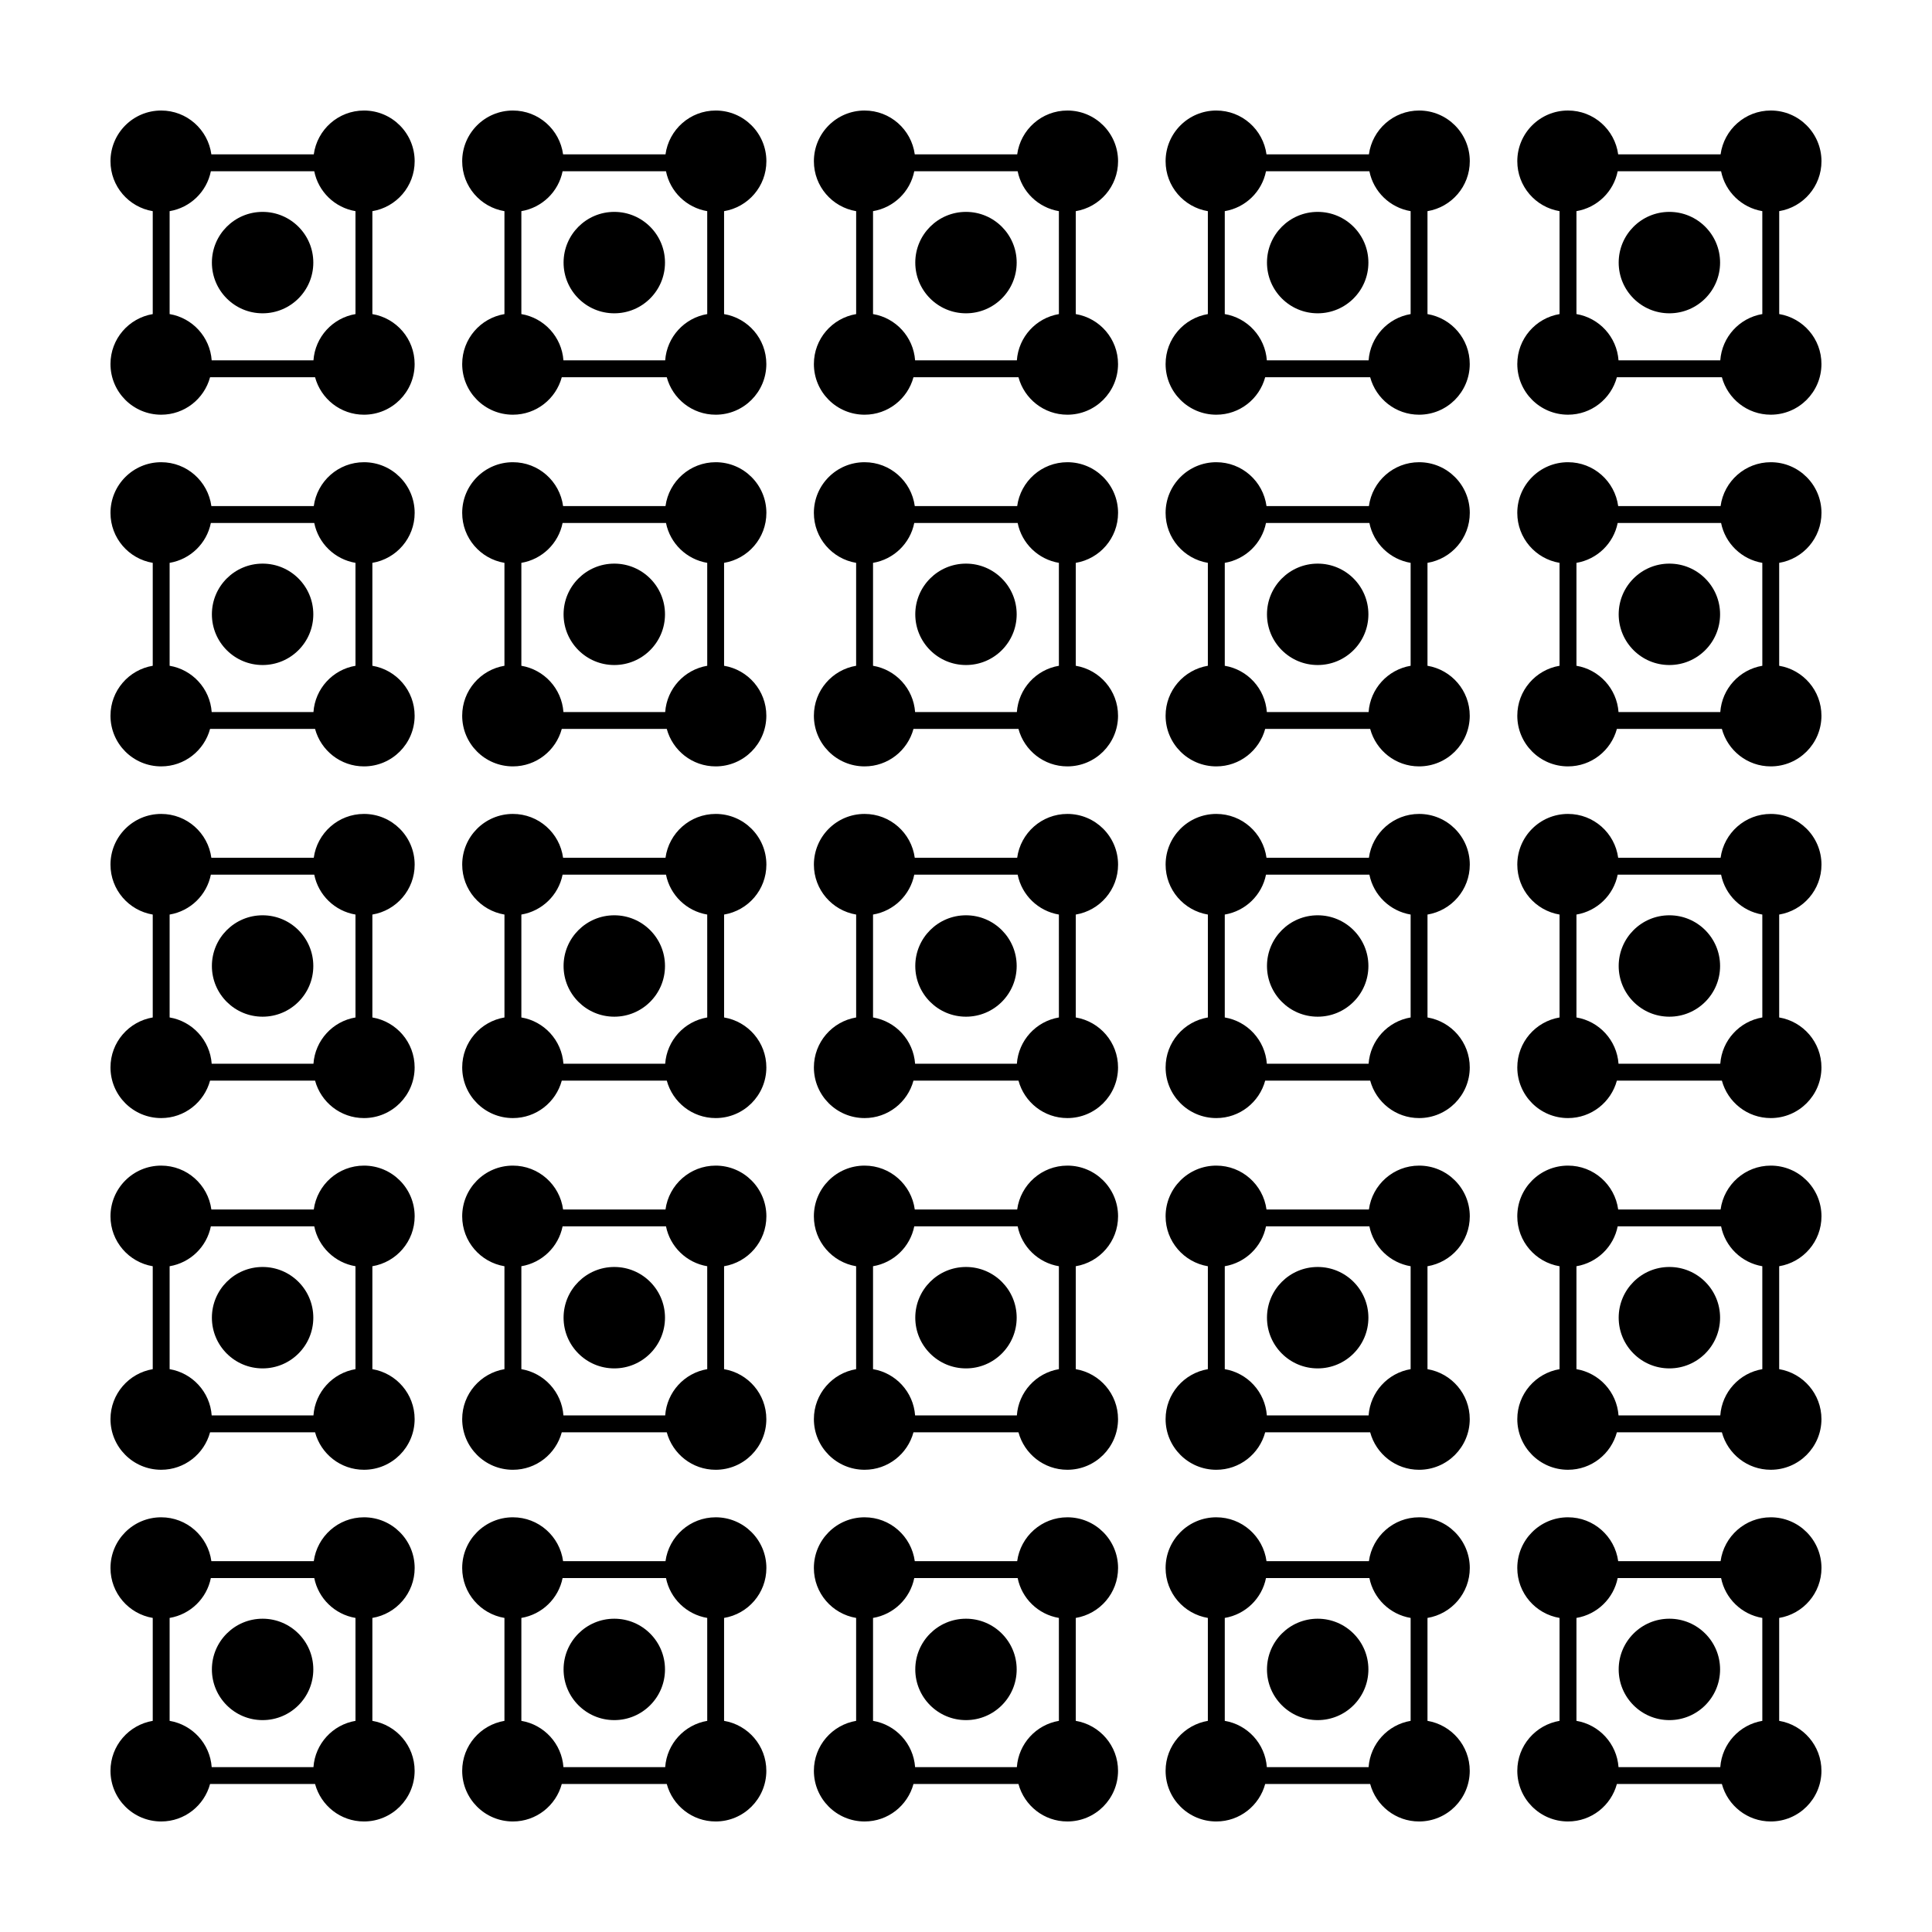
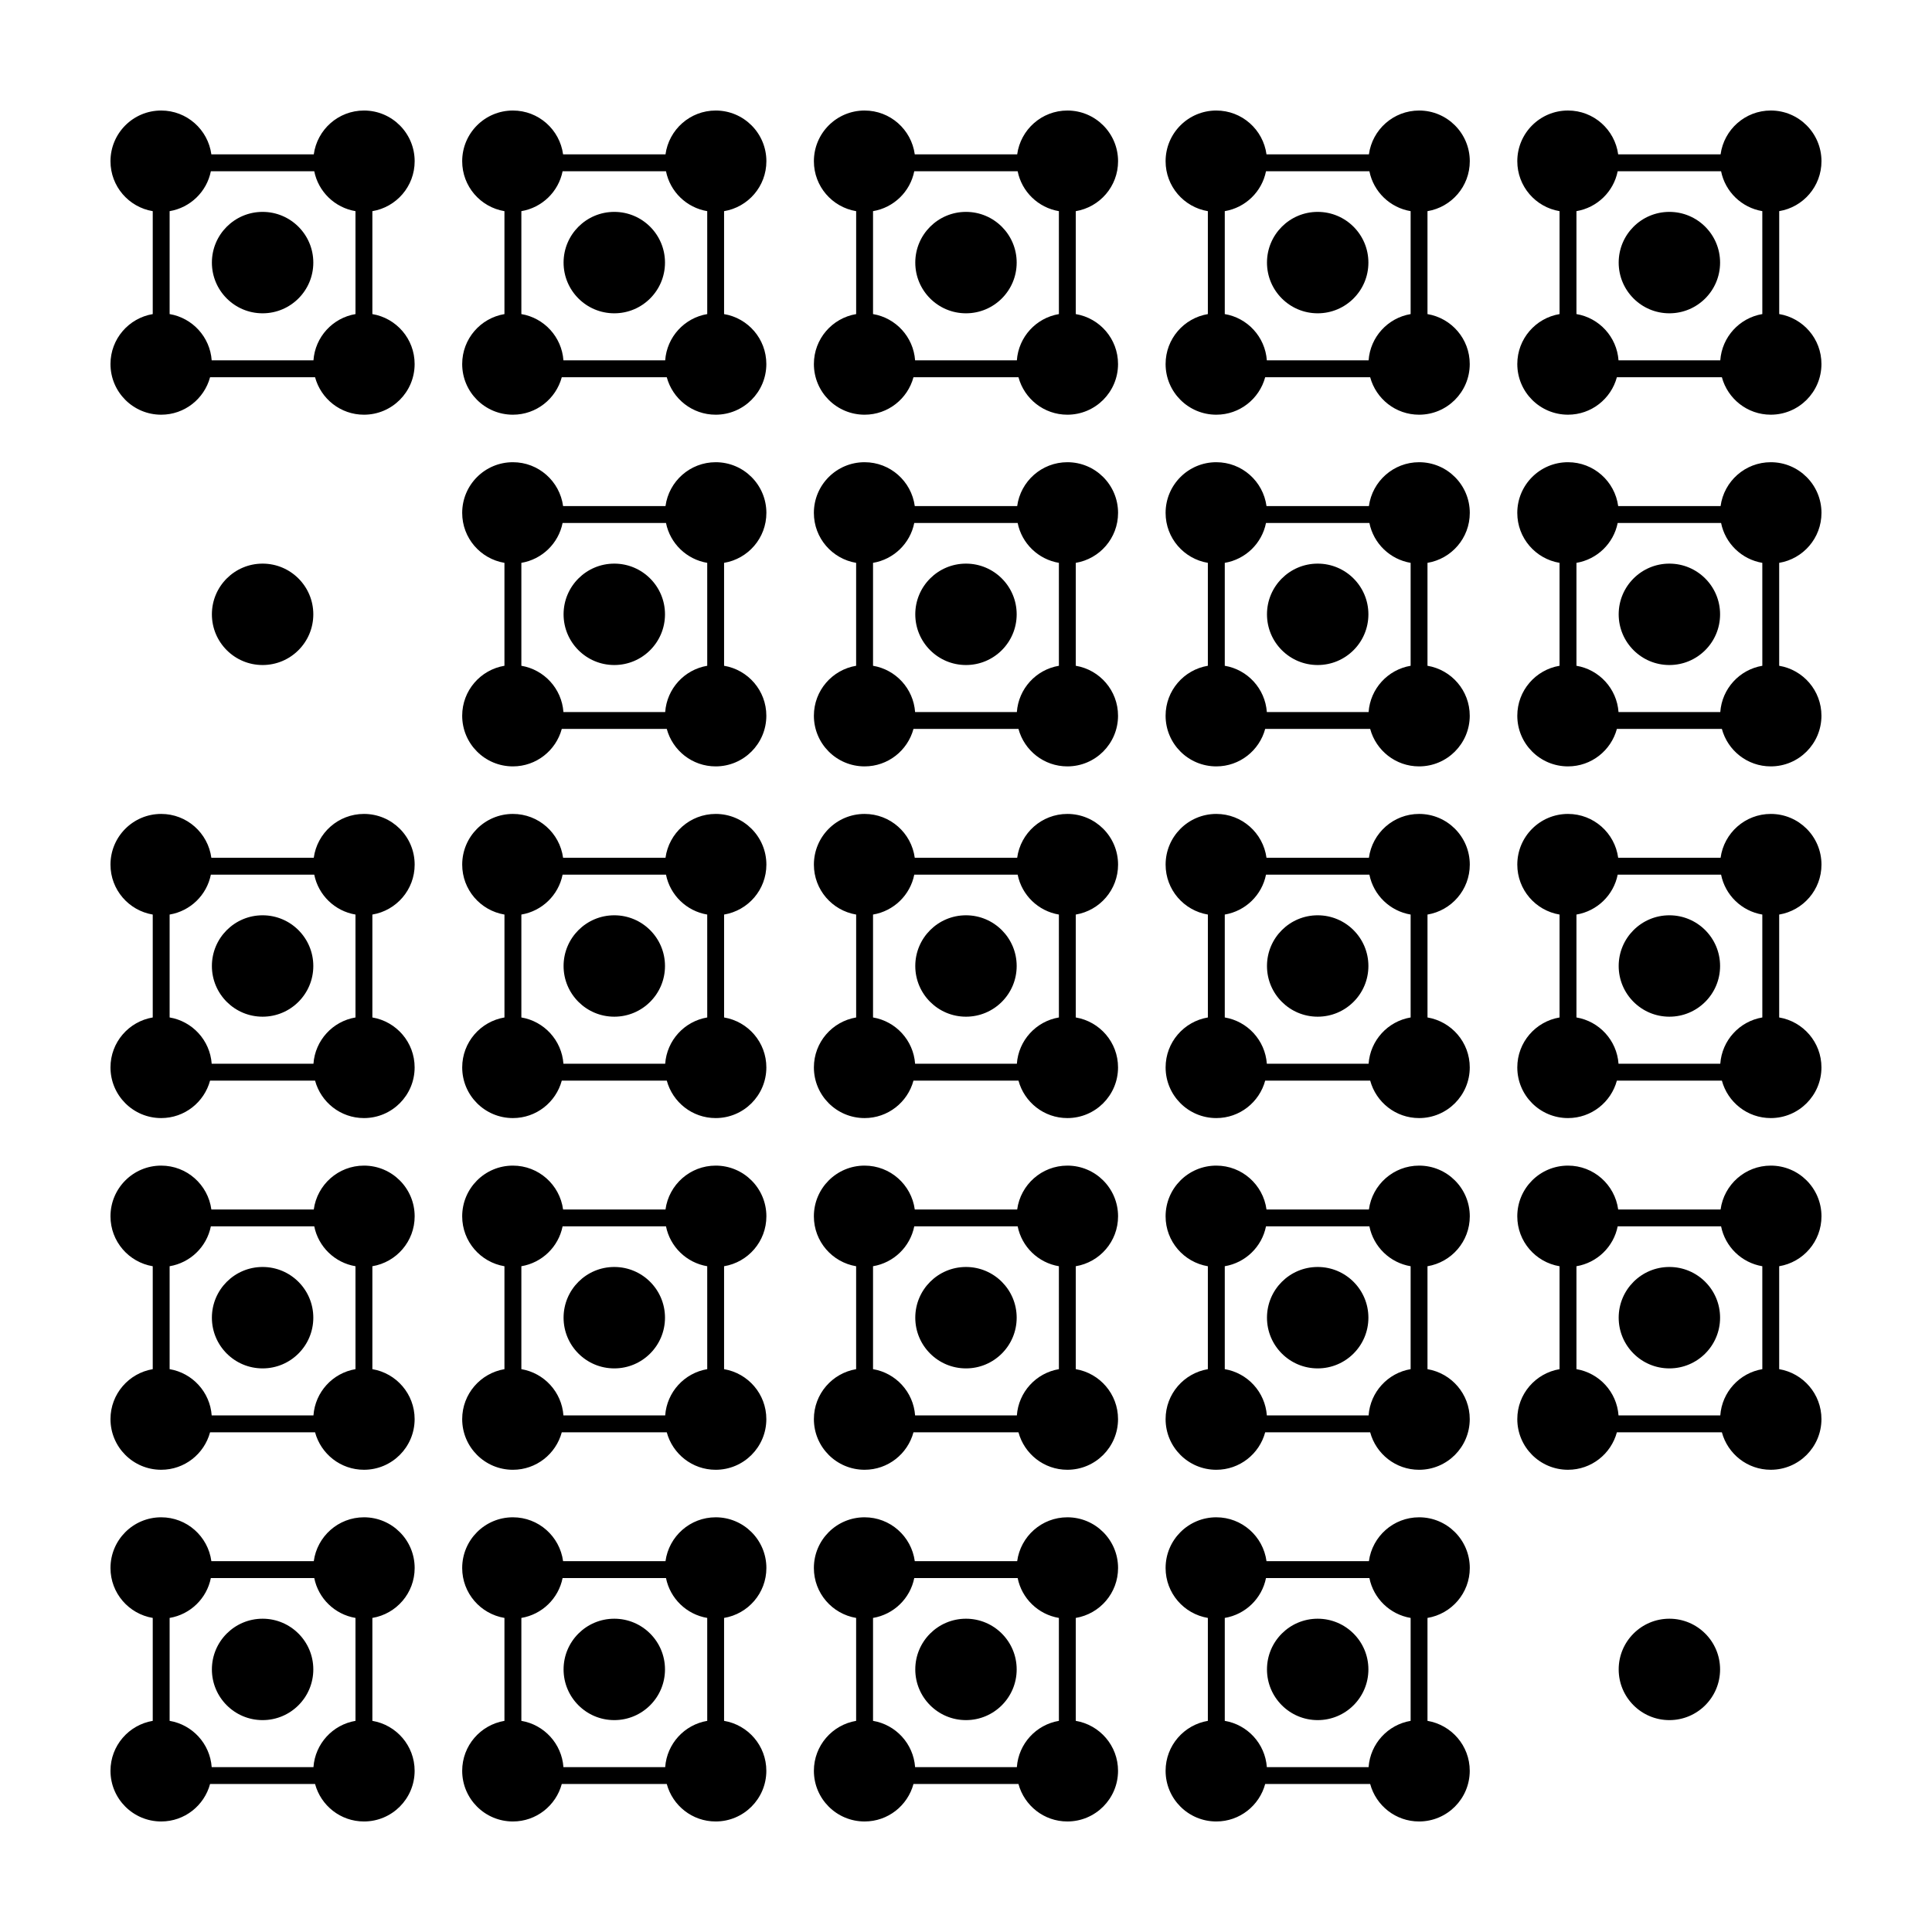
<svg xmlns="http://www.w3.org/2000/svg" fill="#000000" width="800px" height="800px" version="1.1" viewBox="144 144 512 512">
  <g>
    <path d="m227.03 213.59c0 7.422-6.016 13.438-13.438 13.438s-13.438-6.016-13.438-13.438 6.016-13.438 13.438-13.438 13.438 6.016 13.438 13.438" />
    <path d="m253.89 186.73c0-7.426-6.012-13.438-13.43-13.438-6.805 0-12.41 5.059-13.305 11.621h-27.141c-0.891-6.566-6.5-11.621-13.301-11.621-7.426 0-13.434 6.012-13.434 13.438 0 6.656 4.84 12.168 11.199 13.23v27.277c-6.359 1.066-11.199 6.578-11.199 13.234 0 7.422 6.012 13.43 13.438 13.43 6.203 0 11.41-4.211 12.953-9.93h27.824c1.547 5.719 6.75 9.93 12.957 9.93 7.422 0 13.43-6.012 13.43-13.43 0-6.656-4.84-12.168-11.199-13.234v-27.277c6.363-1.062 11.207-6.574 11.207-13.23zm-15.676 40.504c-6.035 1.012-10.699 6.047-11.145 12.262h-26.969c-0.449-6.211-5.113-11.246-11.148-12.262v-27.277c5.481-0.922 9.84-5.144 10.926-10.57h27.402c1.09 5.422 5.445 9.648 10.926 10.57l0.004 27.277z" />
    <path d="m599.84 213.59c0 7.422-6.016 13.438-13.438 13.438-7.418 0-13.434-6.016-13.434-13.438s6.016-13.438 13.434-13.438c7.422 0 13.438 6.016 13.438 13.438" />
    <path d="m615.51 227.23v-27.277c6.359-1.059 11.199-6.57 11.199-13.227 0-7.426-6.012-13.438-13.43-13.438-6.805 0-12.41 5.059-13.305 11.621h-27.141c-0.891-6.566-6.5-11.621-13.301-11.621-7.422 0-13.434 6.012-13.434 13.438 0 6.656 4.84 12.168 11.199 13.23v27.277c-6.356 1.066-11.199 6.578-11.199 13.234 0 7.422 6.012 13.43 13.438 13.43 6.203 0 11.41-4.211 12.953-9.93h27.824c1.547 5.719 6.75 9.93 12.957 9.93 7.422 0 13.43-6.012 13.43-13.43 0.008-6.656-4.832-12.168-11.191-13.238zm-4.473 0c-6.035 1.012-10.699 6.047-11.145 12.262h-26.969c-0.449-6.211-5.113-11.246-11.148-12.262v-27.277c5.481-0.922 9.84-5.144 10.926-10.57h27.402c1.09 5.422 5.445 9.648 10.926 10.57l0.004 27.277z" />
    <path d="m506.64 213.59c0 7.422-6.016 13.438-13.438 13.438s-13.438-6.016-13.438-13.438 6.016-13.438 13.438-13.438 13.438 6.016 13.438 13.438" />
    <path d="m533.51 186.73c0-7.426-6.012-13.438-13.43-13.438-6.805 0-12.41 5.059-13.305 11.621h-27.141c-0.891-6.566-6.5-11.621-13.301-11.621-7.426 0-13.438 6.012-13.438 13.438 0 6.656 4.84 12.168 11.199 13.23v27.277c-6.359 1.066-11.199 6.578-11.199 13.234 0 7.422 6.012 13.43 13.438 13.43 6.203 0 11.41-4.211 12.953-9.93h27.824c1.547 5.719 6.75 9.93 12.957 9.93 7.422 0 13.43-6.012 13.43-13.43 0-6.656-4.84-12.168-11.199-13.234v-27.277c6.371-1.062 11.211-6.574 11.211-13.23zm-15.672 40.504c-6.035 1.012-10.699 6.047-11.145 12.262h-26.969c-0.449-6.211-5.113-11.246-11.148-12.262v-27.277c5.481-0.922 9.84-5.144 10.926-10.57h27.402c1.09 5.422 5.445 9.648 10.926 10.57v27.277z" />
    <path d="m413.43 213.59c0 7.422-6.016 13.438-13.434 13.438-7.422 0-13.438-6.016-13.438-13.438s6.016-13.438 13.438-13.438c7.418 0 13.434 6.016 13.434 13.438" />
    <path d="m440.3 186.73c0-7.426-6.012-13.438-13.43-13.438-6.805 0-12.41 5.059-13.305 11.621h-27.141c-0.891-6.566-6.5-11.621-13.301-11.621-7.426 0-13.434 6.012-13.434 13.438 0 6.656 4.84 12.168 11.199 13.23v27.277c-6.359 1.066-11.199 6.578-11.199 13.234 0 7.422 6.012 13.43 13.438 13.43 6.203 0 11.41-4.211 12.953-9.93h27.824c1.547 5.719 6.75 9.93 12.957 9.93 7.422 0 13.43-6.012 13.43-13.43 0-6.656-4.84-12.168-11.199-13.234v-27.277c6.363-1.062 11.207-6.574 11.207-13.23zm-15.676 40.504c-6.035 1.012-10.699 6.047-11.145 12.262h-26.969c-0.449-6.211-5.113-11.246-11.148-12.262v-27.277c5.481-0.922 9.84-5.144 10.926-10.57h27.402c1.09 5.422 5.445 9.648 10.926 10.57l0.004 27.277z" />
    <path d="m320.23 213.59c0 7.422-6.016 13.438-13.438 13.438s-13.438-6.016-13.438-13.438 6.016-13.438 13.438-13.438 13.438 6.016 13.438 13.438" />
    <path d="m347.1 186.73c0-7.426-6.012-13.438-13.43-13.438-6.805 0-12.41 5.059-13.305 11.621h-27.141c-0.891-6.566-6.5-11.621-13.301-11.621-7.426 0-13.438 6.012-13.438 13.438 0 6.656 4.84 12.168 11.199 13.23v27.277c-6.359 1.066-11.199 6.578-11.199 13.234 0 7.422 6.012 13.43 13.438 13.43 6.203 0 11.41-4.211 12.953-9.93h27.824c1.547 5.719 6.75 9.93 12.957 9.93 7.422 0 13.43-6.012 13.43-13.43 0-6.656-4.84-12.168-11.199-13.234v-27.277c6.371-1.062 11.211-6.574 11.211-13.23zm-15.672 40.504c-6.035 1.012-10.699 6.047-11.145 12.262h-26.969c-0.449-6.211-5.113-11.246-11.148-12.262v-27.277c5.481-0.922 9.84-5.144 10.926-10.57h27.402c1.09 5.422 5.445 9.648 10.926 10.57l0.004 27.277z" />
    <path d="m227.03 586.41c0 7.422-6.016 13.438-13.438 13.438s-13.438-6.016-13.438-13.438c0-7.418 6.016-13.434 13.438-13.434s13.438 6.016 13.438 13.434" />
    <path d="m253.89 559.54c0-7.43-6.012-13.441-13.43-13.441-6.805 0-12.41 5.059-13.305 11.621h-27.141c-0.891-6.566-6.5-11.621-13.301-11.621-7.426 0-13.434 6.012-13.434 13.441 0 6.648 4.84 12.16 11.199 13.227v27.277c-6.359 1.07-11.199 6.582-11.199 13.234 0 7.422 6.012 13.43 13.438 13.43 6.203 0 11.41-4.211 12.953-9.93h27.824c1.547 5.719 6.75 9.93 12.957 9.93 7.422 0 13.43-6.012 13.43-13.43 0-6.648-4.84-12.16-11.199-13.234v-27.277c6.363-1.062 11.207-6.574 11.207-13.227zm-15.676 40.504c-6.035 1.012-10.699 6.051-11.145 12.262h-26.969c-0.449-6.207-5.113-11.246-11.148-12.262v-27.277c5.481-0.918 9.84-5.144 10.926-10.57h27.402c1.09 5.422 5.445 9.652 10.926 10.57l0.004 27.277z" />
    <path d="m599.84 586.41c0 7.422-6.016 13.438-13.438 13.438-7.418 0-13.434-6.016-13.434-13.438 0-7.418 6.016-13.434 13.434-13.434 7.422 0 13.438 6.016 13.438 13.434" />
-     <path d="m626.71 559.54c0-7.43-6.012-13.441-13.43-13.441-6.805 0-12.41 5.059-13.305 11.621h-27.141c-0.891-6.566-6.5-11.621-13.301-11.621-7.426 0-13.438 6.012-13.438 13.441 0 6.648 4.84 12.16 11.199 13.227v27.277c-6.352 1.07-11.195 6.582-11.195 13.234 0 7.422 6.012 13.43 13.438 13.43 6.203 0 11.41-4.211 12.953-9.93h27.824c1.547 5.719 6.75 9.93 12.957 9.93 7.422 0 13.43-6.012 13.43-13.43 0-6.648-4.84-12.16-11.199-13.234v-27.277c6.367-1.062 11.207-6.574 11.207-13.227zm-15.672 40.504c-6.035 1.012-10.699 6.051-11.145 12.262h-26.969c-0.449-6.207-5.113-11.246-11.148-12.262v-27.277c5.481-0.918 9.84-5.144 10.926-10.57h27.402c1.09 5.422 5.445 9.652 10.926 10.57l0.004 27.277z" />
    <path d="m506.64 586.41c0 7.422-6.016 13.438-13.438 13.438s-13.438-6.016-13.438-13.438c0-7.418 6.016-13.434 13.438-13.434s13.438 6.016 13.438 13.434" />
    <path d="m533.51 559.54c0-7.43-6.012-13.441-13.43-13.441-6.805 0-12.41 5.059-13.305 11.621h-27.141c-0.891-6.566-6.5-11.621-13.301-11.621-7.426 0-13.438 6.012-13.438 13.441 0 6.648 4.84 12.16 11.199 13.227v27.277c-6.359 1.074-11.199 6.586-11.199 13.234 0 7.422 6.012 13.43 13.438 13.43 6.203 0 11.41-4.211 12.953-9.93h27.824c1.547 5.719 6.75 9.93 12.957 9.93 7.422 0 13.43-6.012 13.43-13.43 0-6.648-4.84-12.16-11.199-13.234v-27.277c6.371-1.062 11.211-6.574 11.211-13.227zm-15.672 40.504c-6.035 1.012-10.699 6.051-11.145 12.262h-26.969c-0.449-6.207-5.113-11.246-11.148-12.262v-27.277c5.481-0.918 9.84-5.144 10.926-10.57h27.402c1.09 5.422 5.445 9.652 10.926 10.57v27.277z" />
    <path d="m413.43 586.41c0 7.422-6.016 13.438-13.434 13.438-7.422 0-13.438-6.016-13.438-13.438 0-7.418 6.016-13.434 13.438-13.434 7.418 0 13.434 6.016 13.434 13.434" />
    <path d="m440.3 559.54c0-7.43-6.012-13.441-13.43-13.441-6.805 0-12.41 5.059-13.305 11.621h-27.141c-0.891-6.566-6.5-11.621-13.301-11.621-7.426 0-13.438 6.012-13.438 13.441 0 6.648 4.84 12.16 11.199 13.227v27.277c-6.356 1.07-11.195 6.582-11.195 13.234 0 7.422 6.012 13.43 13.438 13.43 6.203 0 11.41-4.211 12.953-9.93h27.824c1.547 5.719 6.75 9.93 12.957 9.93 7.422 0 13.43-6.012 13.43-13.43 0-6.648-4.84-12.16-11.199-13.234v-27.277c6.363-1.062 11.207-6.574 11.207-13.227zm-15.676 40.504c-6.035 1.012-10.699 6.051-11.145 12.262h-26.969c-0.449-6.207-5.113-11.246-11.148-12.262v-27.277c5.481-0.918 9.84-5.144 10.926-10.57h27.402c1.09 5.422 5.445 9.652 10.926 10.57l0.004 27.277z" />
    <path d="m320.23 586.41c0 7.422-6.016 13.438-13.438 13.438s-13.438-6.016-13.438-13.438c0-7.418 6.016-13.434 13.438-13.434s13.438 6.016 13.438 13.434" />
    <path d="m347.1 559.54c0-7.43-6.012-13.441-13.43-13.441-6.805 0-12.41 5.059-13.305 11.621h-27.141c-0.891-6.566-6.5-11.621-13.301-11.621-7.426 0-13.438 6.012-13.438 13.441 0 6.648 4.84 12.16 11.199 13.227v27.277c-6.359 1.074-11.199 6.586-11.199 13.234 0 7.422 6.012 13.43 13.438 13.43 6.203 0 11.41-4.211 12.953-9.93h27.824c1.547 5.719 6.75 9.93 12.957 9.93 7.422 0 13.43-6.012 13.43-13.43 0-6.648-4.84-12.16-11.199-13.234v-27.277c6.371-1.062 11.211-6.574 11.211-13.227zm-15.672 40.504c-6.035 1.012-10.699 6.051-11.145 12.262h-26.969c-0.449-6.207-5.113-11.246-11.148-12.262v-27.277c5.481-0.918 9.84-5.144 10.926-10.57h27.402c1.09 5.422 5.445 9.652 10.926 10.57l0.004 27.277z" />
    <path d="m227.03 493.2c0 7.422-6.016 13.438-13.438 13.438s-13.438-6.016-13.438-13.438 6.016-13.438 13.438-13.438 13.438 6.016 13.438 13.438" />
    <path d="m253.89 466.34c0-7.43-6.012-13.441-13.43-13.441-6.805 0-12.41 5.059-13.305 11.621h-27.141c-0.891-6.566-6.5-11.621-13.301-11.621-7.426 0-13.434 6.008-13.434 13.441 0 6.648 4.84 12.16 11.199 13.227v27.277c-6.359 1.07-11.199 6.582-11.199 13.23 0 7.422 6.012 13.43 13.438 13.43 6.203 0 11.41-4.211 12.953-9.93h27.824c1.547 5.719 6.75 9.93 12.957 9.93 7.422 0 13.43-6.012 13.43-13.43 0-6.648-4.84-12.16-11.199-13.234v-27.277c6.363-1.062 11.207-6.574 11.207-13.223zm-15.676 40.5c-6.035 1.012-10.699 6.051-11.145 12.262h-26.969c-0.449-6.207-5.113-11.246-11.148-12.262v-27.277c5.481-0.918 9.84-5.144 10.926-10.57h27.402c1.09 5.422 5.445 9.652 10.926 10.57l0.004 27.277z" />
    <path d="m599.84 493.2c0 7.422-6.016 13.438-13.438 13.438-7.418 0-13.434-6.016-13.434-13.438s6.016-13.438 13.434-13.438c7.422 0 13.438 6.016 13.438 13.438" />
    <path d="m626.71 466.34c0-7.43-6.012-13.441-13.43-13.441-6.805 0-12.41 5.059-13.305 11.621h-27.141c-0.891-6.566-6.5-11.621-13.301-11.621-7.426 0-13.438 6.012-13.438 13.441 0 6.648 4.84 12.16 11.199 13.227v27.277c-6.352 1.07-11.195 6.582-11.195 13.23 0 7.422 6.012 13.43 13.438 13.43 6.203 0 11.41-4.211 12.953-9.93h27.824c1.547 5.719 6.75 9.93 12.957 9.93 7.422 0 13.43-6.012 13.43-13.43 0-6.648-4.84-12.16-11.199-13.234v-27.277c6.367-1.062 11.207-6.574 11.207-13.223zm-15.672 40.5c-6.035 1.012-10.699 6.051-11.145 12.262h-26.969c-0.449-6.207-5.113-11.246-11.148-12.262v-27.277c5.481-0.918 9.84-5.144 10.926-10.57h27.402c1.09 5.422 5.445 9.652 10.926 10.57l0.004 27.277z" />
    <path d="m506.64 493.2c0 7.422-6.016 13.438-13.438 13.438s-13.438-6.016-13.438-13.438 6.016-13.438 13.438-13.438 13.438 6.016 13.438 13.438" />
    <path d="m533.51 466.34c0-7.43-6.012-13.441-13.43-13.441-6.805 0-12.41 5.059-13.305 11.621h-27.141c-0.891-6.566-6.5-11.621-13.301-11.621-7.426 0-13.438 6.012-13.438 13.441 0 6.648 4.84 12.16 11.199 13.227v27.277c-6.359 1.074-11.199 6.586-11.199 13.234 0 7.422 6.012 13.43 13.438 13.43 6.203 0 11.41-4.211 12.953-9.93h27.824c1.547 5.719 6.75 9.93 12.957 9.93 7.422 0 13.43-6.012 13.43-13.43 0-6.648-4.84-12.16-11.199-13.234v-27.277c6.371-1.066 11.211-6.578 11.211-13.227zm-15.672 40.5c-6.035 1.012-10.699 6.051-11.145 12.262h-26.969c-0.449-6.207-5.113-11.246-11.148-12.262v-27.277c5.481-0.918 9.84-5.144 10.926-10.57h27.402c1.09 5.422 5.445 9.652 10.926 10.57v27.277z" />
    <path d="m413.43 493.2c0 7.422-6.016 13.438-13.434 13.438-7.422 0-13.438-6.016-13.438-13.438s6.016-13.438 13.438-13.438c7.418 0 13.434 6.016 13.434 13.438" />
    <path d="m440.3 466.34c0-7.43-6.012-13.441-13.43-13.441-6.805 0-12.41 5.059-13.305 11.621h-27.141c-0.891-6.566-6.5-11.621-13.301-11.621-7.426 0-13.438 6.012-13.438 13.441 0 6.648 4.84 12.16 11.199 13.227v27.277c-6.356 1.07-11.195 6.582-11.195 13.23 0 7.422 6.012 13.43 13.438 13.43 6.203 0 11.41-4.211 12.953-9.93h27.824c1.547 5.719 6.75 9.93 12.957 9.93 7.422 0 13.43-6.012 13.43-13.43 0-6.648-4.84-12.16-11.199-13.234v-27.277c6.363-1.062 11.207-6.574 11.207-13.223zm-15.676 40.5c-6.035 1.012-10.699 6.051-11.145 12.262h-26.969c-0.449-6.207-5.113-11.246-11.148-12.262v-27.277c5.481-0.918 9.84-5.144 10.926-10.57h27.402c1.09 5.422 5.445 9.652 10.926 10.57l0.004 27.277z" />
    <path d="m320.23 493.2c0 7.422-6.016 13.438-13.438 13.438s-13.438-6.016-13.438-13.438 6.016-13.438 13.438-13.438 13.438 6.016 13.438 13.438" />
    <path d="m347.1 466.34c0-7.43-6.012-13.441-13.43-13.441-6.805 0-12.41 5.059-13.305 11.621h-27.141c-0.891-6.566-6.5-11.621-13.301-11.621-7.426 0-13.438 6.012-13.438 13.441 0 6.648 4.84 12.16 11.199 13.227v27.277c-6.359 1.074-11.199 6.586-11.199 13.234 0 7.422 6.012 13.43 13.438 13.43 6.203 0 11.41-4.211 12.953-9.93h27.824c1.547 5.719 6.75 9.93 12.957 9.93 7.422 0 13.43-6.012 13.43-13.43 0-6.648-4.84-12.16-11.199-13.234v-27.277c6.371-1.066 11.211-6.578 11.211-13.227zm-15.672 40.5c-6.035 1.012-10.699 6.051-11.145 12.262h-26.969c-0.449-6.207-5.113-11.246-11.148-12.262v-27.277c5.481-0.918 9.84-5.144 10.926-10.57h27.402c1.09 5.422 5.445 9.652 10.926 10.57l0.004 27.277z" />
    <path d="m227.03 400c0 7.418-6.016 13.434-13.438 13.434s-13.438-6.016-13.438-13.434c0-7.422 6.016-13.438 13.438-13.438s13.438 6.016 13.438 13.438" />
    <path d="m253.89 373.14c0-7.434-6.012-13.441-13.434-13.441-6.805 0-12.41 5.059-13.305 11.621h-27.141c-0.887-6.562-6.492-11.621-13.293-11.621-7.43 0-13.438 6.008-13.438 13.441 0 6.648 4.84 12.16 11.199 13.227v27.27c-6.359 1.07-11.199 6.582-11.199 13.234 0 7.422 6.012 13.43 13.438 13.43 6.203 0 11.41-4.211 12.953-9.93h27.824c1.547 5.719 6.75 9.93 12.957 9.93 7.422 0 13.43-6.012 13.43-13.43 0-6.648-4.84-12.16-11.199-13.234v-27.27c6.363-1.066 11.207-6.578 11.207-13.227zm-15.676 40.496c-6.035 1.012-10.699 6.051-11.145 12.262h-26.969c-0.449-6.207-5.113-11.246-11.148-12.262v-27.27c5.481-0.918 9.84-5.144 10.926-10.57h27.402c1.09 5.422 5.445 9.652 10.926 10.57l0.004 27.27z" />
    <path d="m599.84 400c0 7.418-6.016 13.434-13.438 13.434-7.418 0-13.434-6.016-13.434-13.434 0-7.422 6.016-13.438 13.434-13.438 7.422 0 13.438 6.016 13.438 13.438" />
    <path d="m626.71 373.14c0-7.434-6.008-13.441-13.43-13.441-6.805 0-12.41 5.059-13.305 11.621h-27.141c-0.887-6.562-6.496-11.621-13.297-11.621-7.426 0-13.438 6.008-13.438 13.441 0 6.648 4.84 12.16 11.199 13.227v27.27c-6.356 1.07-11.199 6.582-11.199 13.234 0 7.422 6.012 13.43 13.438 13.43 6.203 0 11.41-4.211 12.953-9.93h27.824c1.547 5.719 6.75 9.93 12.957 9.93 7.422 0 13.43-6.012 13.43-13.43 0-6.648-4.84-12.16-11.199-13.234v-27.27c6.367-1.066 11.207-6.578 11.207-13.227zm-15.672 40.496c-6.035 1.012-10.699 6.051-11.145 12.262h-26.969c-0.449-6.207-5.113-11.246-11.148-12.262v-27.27c5.481-0.918 9.84-5.144 10.926-10.57h27.402c1.09 5.422 5.445 9.652 10.926 10.57l0.004 27.27z" />
    <path d="m506.64 400c0 7.418-6.016 13.434-13.438 13.434s-13.438-6.016-13.438-13.434c0-7.422 6.016-13.438 13.438-13.438s13.438 6.016 13.438 13.438" />
    <path d="m533.51 373.14c0-7.43-6.012-13.441-13.43-13.441-6.805 0-12.41 5.059-13.305 11.621h-27.141c-0.891-6.562-6.496-11.621-13.297-11.621-7.426 0-13.438 6.012-13.438 13.441 0 6.648 4.84 12.16 11.199 13.227v27.27c-6.359 1.074-11.199 6.586-11.199 13.234 0 7.422 6.012 13.43 13.438 13.43 6.203 0 11.41-4.211 12.953-9.93h27.824c1.547 5.719 6.75 9.93 12.957 9.93 7.422 0 13.43-6.012 13.43-13.43 0-6.648-4.84-12.16-11.199-13.234v-27.27c6.367-1.066 11.207-6.578 11.207-13.227zm-15.672 40.496c-6.035 1.012-10.699 6.051-11.145 12.262h-26.969c-0.449-6.207-5.113-11.246-11.148-12.262v-27.27c5.481-0.918 9.84-5.144 10.926-10.57h27.402c1.09 5.422 5.445 9.652 10.926 10.57v27.27z" />
    <path d="m413.43 400c0 7.418-6.016 13.434-13.434 13.434-7.422 0-13.438-6.016-13.438-13.434 0-7.422 6.016-13.438 13.438-13.438 7.418 0 13.434 6.016 13.434 13.438" />
    <path d="m440.3 373.14c0-7.434-6.012-13.441-13.434-13.441-6.805 0-12.41 5.059-13.305 11.621h-27.141c-0.887-6.562-6.492-11.621-13.297-11.621-7.426 0-13.434 6.008-13.434 13.441 0 6.648 4.84 12.16 11.199 13.227v27.27c-6.359 1.07-11.199 6.582-11.199 13.234 0 7.422 6.012 13.43 13.438 13.43 6.203 0 11.41-4.211 12.953-9.93h27.824c1.547 5.719 6.75 9.93 12.957 9.93 7.422 0 13.43-6.012 13.43-13.43 0-6.648-4.84-12.16-11.199-13.234v-27.27c6.363-1.066 11.207-6.578 11.207-13.227zm-15.676 40.496c-6.035 1.012-10.699 6.051-11.145 12.262h-26.969c-0.449-6.207-5.113-11.246-11.148-12.262v-27.27c5.481-0.918 9.84-5.144 10.926-10.57h27.402c1.09 5.422 5.445 9.652 10.926 10.57l0.004 27.27z" />
    <path d="m320.23 400c0 7.418-6.016 13.434-13.438 13.434s-13.438-6.016-13.438-13.434c0-7.422 6.016-13.438 13.438-13.438s13.438 6.016 13.438 13.438" />
    <path d="m347.1 373.14c0-7.43-6.012-13.441-13.43-13.441-6.805 0-12.41 5.059-13.305 11.621h-27.141c-0.887-6.562-6.496-11.621-13.297-11.621-7.426 0-13.438 6.012-13.438 13.441 0 6.648 4.84 12.16 11.199 13.227v27.27c-6.359 1.074-11.199 6.586-11.199 13.234 0 7.422 6.012 13.43 13.438 13.43 6.203 0 11.41-4.211 12.953-9.93h27.824c1.547 5.719 6.75 9.93 12.957 9.93 7.422 0 13.43-6.012 13.43-13.43 0-6.648-4.84-12.16-11.199-13.234v-27.27c6.367-1.066 11.207-6.578 11.207-13.227zm-15.672 40.496c-6.035 1.012-10.699 6.051-11.145 12.262h-26.969c-0.449-6.207-5.113-11.246-11.148-12.262v-27.27c5.481-0.918 9.84-5.144 10.926-10.57h27.402c1.09 5.422 5.445 9.652 10.926 10.57l0.004 27.27z" />
    <path d="m227.03 306.8c0 7.422-6.016 13.438-13.438 13.438s-13.438-6.016-13.438-13.438c0-7.418 6.016-13.434 13.438-13.434s13.438 6.016 13.438 13.434" />
-     <path d="m253.89 279.93c0-7.426-6.012-13.438-13.43-13.438-6.805 0-12.41 5.059-13.305 11.621h-27.141c-0.891-6.566-6.5-11.621-13.301-11.621-7.426 0-13.434 6.012-13.434 13.438 0 6.656 4.84 12.168 11.199 13.23v27.277c-6.359 1.066-11.199 6.578-11.199 13.234 0 7.422 6.012 13.43 13.438 13.43 6.203 0 11.41-4.211 12.953-9.93h27.824c1.547 5.719 6.75 9.93 12.957 9.93 7.422 0 13.43-6.012 13.43-13.43 0-6.656-4.84-12.168-11.199-13.234v-27.277c6.363-1.062 11.207-6.574 11.207-13.23zm-15.676 40.508c-6.035 1.012-10.699 6.047-11.145 12.262h-26.969c-0.449-6.211-5.113-11.246-11.148-12.262v-27.277c5.481-0.922 9.84-5.144 10.926-10.57h27.402c1.09 5.422 5.445 9.648 10.926 10.57l0.004 27.277z" />
    <path d="m599.84 306.8c0 7.422-6.016 13.438-13.438 13.438-7.418 0-13.434-6.016-13.434-13.438 0-7.418 6.016-13.434 13.434-13.434 7.422 0 13.438 6.016 13.438 13.434" />
    <path d="m626.71 279.93c0-7.426-6.012-13.438-13.43-13.438-6.805 0-12.41 5.059-13.305 11.621h-27.141c-0.891-6.566-6.5-11.621-13.301-11.621-7.426 0-13.438 6.012-13.438 13.438 0 6.656 4.84 12.168 11.199 13.23v27.277c-6.352 1.066-11.195 6.578-11.195 13.234 0 7.422 6.012 13.43 13.438 13.43 6.203 0 11.41-4.211 12.953-9.93h27.824c1.547 5.719 6.75 9.93 12.957 9.93 7.422 0 13.43-6.012 13.43-13.43 0-6.656-4.84-12.168-11.199-13.234v-27.277c6.367-1.062 11.207-6.574 11.207-13.23zm-15.672 40.508c-6.035 1.012-10.699 6.047-11.145 12.262h-26.969c-0.449-6.211-5.113-11.246-11.148-12.262v-27.277c5.481-0.922 9.84-5.144 10.926-10.57h27.402c1.09 5.422 5.445 9.648 10.926 10.57l0.004 27.277z" />
    <path d="m506.64 306.8c0 7.422-6.016 13.438-13.438 13.438s-13.438-6.016-13.438-13.438c0-7.418 6.016-13.434 13.438-13.434s13.438 6.016 13.438 13.434" />
    <path d="m533.51 279.93c0-7.426-6.012-13.438-13.43-13.438-6.805 0-12.41 5.059-13.305 11.621h-27.141c-0.891-6.566-6.5-11.621-13.301-11.621-7.426 0-13.438 6.012-13.438 13.438 0 6.656 4.84 12.168 11.199 13.23v27.277c-6.359 1.066-11.199 6.578-11.199 13.234 0 7.422 6.012 13.43 13.438 13.43 6.203 0 11.41-4.211 12.953-9.93h27.824c1.547 5.719 6.75 9.93 12.957 9.93 7.422 0 13.43-6.012 13.43-13.43 0-6.656-4.84-12.168-11.199-13.234v-27.277c6.371-1.062 11.211-6.574 11.211-13.23zm-15.672 40.508c-6.035 1.012-10.699 6.047-11.145 12.262h-26.969c-0.449-6.211-5.113-11.246-11.148-12.262v-27.277c5.481-0.922 9.84-5.144 10.926-10.57h27.402c1.09 5.422 5.445 9.648 10.926 10.57v27.277z" />
    <path d="m413.43 306.8c0 7.422-6.016 13.438-13.434 13.438-7.422 0-13.438-6.016-13.438-13.438 0-7.418 6.016-13.434 13.438-13.434 7.418 0 13.434 6.016 13.434 13.434" />
    <path d="m440.3 279.93c0-7.426-6.012-13.438-13.43-13.438-6.805 0-12.41 5.059-13.305 11.621h-27.141c-0.891-6.566-6.5-11.621-13.301-11.621-7.426 0-13.438 6.012-13.438 13.438 0 6.656 4.84 12.168 11.199 13.23v27.277c-6.356 1.066-11.195 6.578-11.195 13.234 0 7.422 6.012 13.43 13.438 13.43 6.203 0 11.41-4.211 12.953-9.93h27.824c1.547 5.719 6.75 9.93 12.957 9.93 7.422 0 13.43-6.012 13.43-13.43 0-6.656-4.84-12.168-11.199-13.234v-27.277c6.363-1.062 11.207-6.574 11.207-13.23zm-15.676 40.508c-6.035 1.012-10.699 6.047-11.145 12.262h-26.969c-0.449-6.211-5.113-11.246-11.148-12.262v-27.277c5.481-0.922 9.84-5.144 10.926-10.57h27.402c1.09 5.422 5.445 9.648 10.926 10.57l0.004 27.277z" />
    <path d="m320.23 306.8c0 7.422-6.016 13.438-13.438 13.438s-13.438-6.016-13.438-13.438c0-7.418 6.016-13.434 13.438-13.434s13.438 6.016 13.438 13.434" />
    <path d="m347.1 279.93c0-7.426-6.012-13.438-13.43-13.438-6.805 0-12.41 5.059-13.305 11.621h-27.141c-0.891-6.566-6.5-11.621-13.301-11.621-7.426 0-13.438 6.012-13.438 13.438 0 6.656 4.84 12.168 11.199 13.23v27.277c-6.359 1.066-11.199 6.578-11.199 13.234 0 7.422 6.012 13.43 13.438 13.43 6.203 0 11.41-4.211 12.953-9.93h27.824c1.547 5.719 6.75 9.93 12.957 9.93 7.422 0 13.43-6.012 13.43-13.43 0-6.656-4.84-12.168-11.199-13.234v-27.277c6.371-1.062 11.211-6.574 11.211-13.23zm-15.672 40.508c-6.035 1.012-10.699 6.047-11.145 12.262h-26.969c-0.449-6.211-5.113-11.246-11.148-12.262v-27.277c5.481-0.922 9.84-5.144 10.926-10.57h27.402c1.09 5.422 5.445 9.648 10.926 10.57l0.004 27.277z" />
  </g>
</svg>